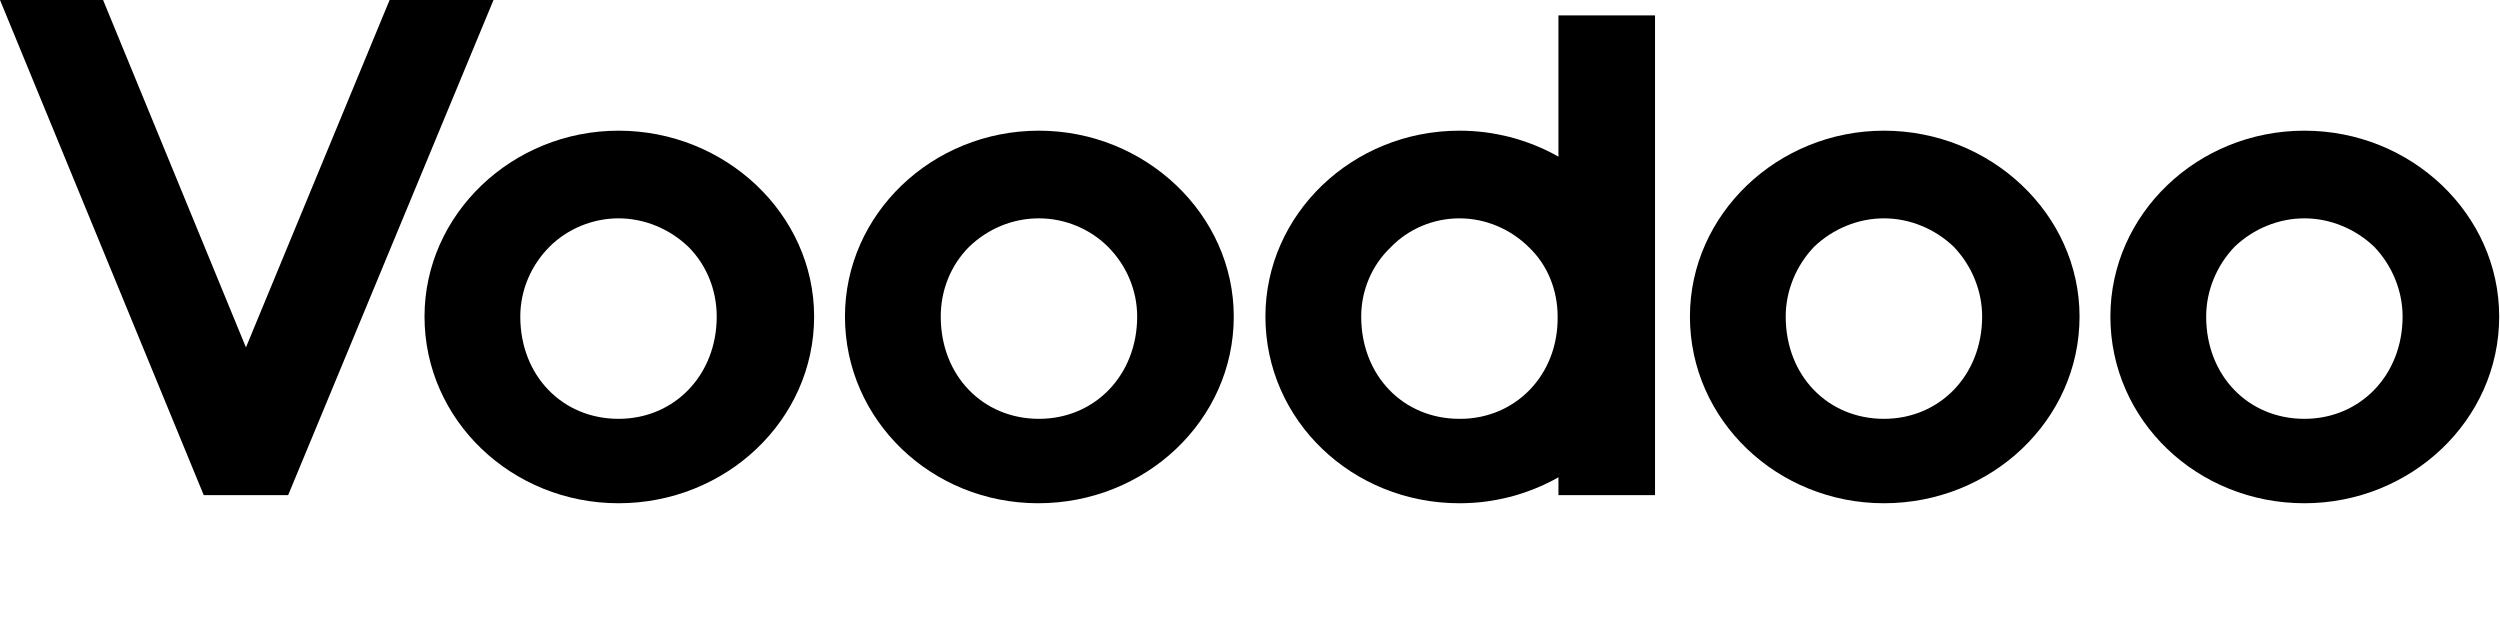
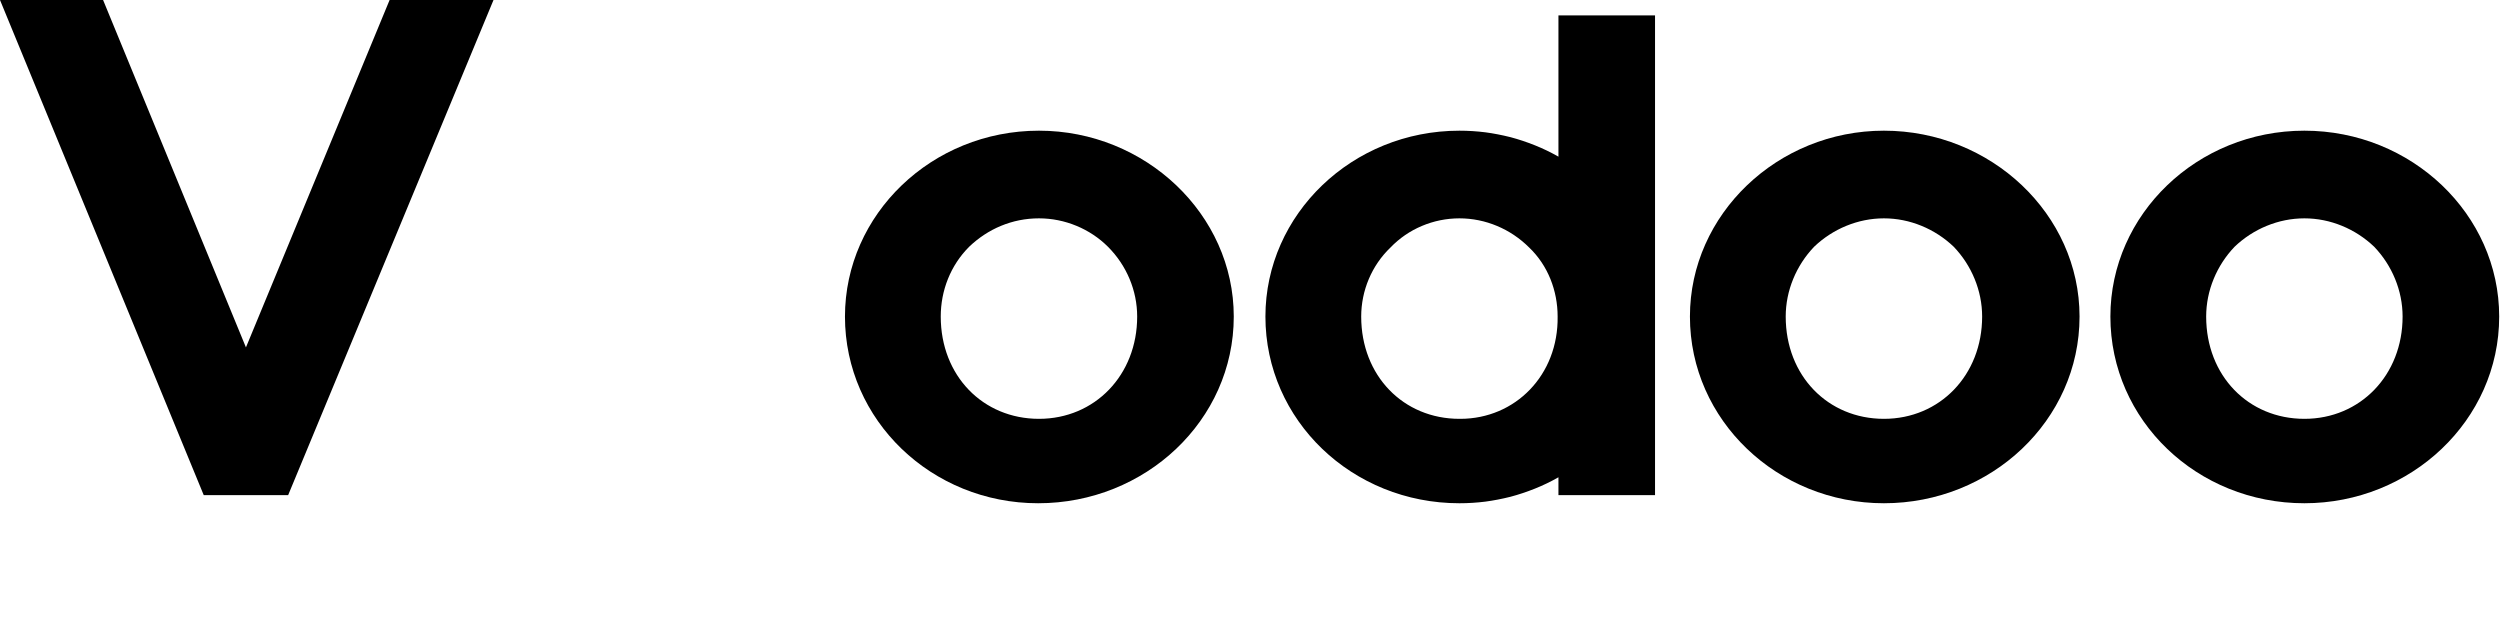
<svg xmlns="http://www.w3.org/2000/svg" version="1.2" viewBox="0 0 308 77" width="308" height="77">
  <title>voodoo-svg</title>
  <style>
		.s0 { fill: #000000 } 
	</style>
-   <path id="Layer" fill-rule="evenodd" class="s0" d="m52.3 39c0-12.6 10.8-22.9 23.9-22.9 13.2 0 24.1 10.3 24.1 22.9 0 12.8-10.9 23-24.1 23-13.1 0-23.9-10.2-23.9-23zm11.8 0c0 7.3 5.2 12.6 12.1 12.6 6.9 0 12.1-5.4 12.1-12.6 0-3.2-1.2-6.3-3.5-8.6-2.3-2.2-5.4-3.5-8.6-3.5-3.2 0-6.3 1.3-8.5 3.5-2.3 2.3-3.6 5.4-3.6 8.6z" />
  <path id="Layer" fill-rule="evenodd" class="s0" d="m104.1 39c0-12.6 10.7-22.9 23.9-22.9 13.1 0 24 10.3 24 22.9 0 12.8-10.9 23-24.1 23-13.1 0-23.8-10.2-23.8-23zm11.8 0c0 7.3 5.2 12.6 12.1 12.6 6.9 0 12.1-5.4 12.1-12.6 0-3.2-1.3-6.3-3.6-8.6-2.2-2.2-5.3-3.5-8.5-3.5-3.3 0-6.3 1.3-8.6 3.5-2.3 2.3-3.5 5.4-3.5 8.6z" />
  <path id="Layer" fill-rule="evenodd" class="s0" d="m208.2 39c0-12.6 10.8-22.9 23.9-22.9 13.2 0 24.1 10.3 24.1 22.9 0 12.8-10.9 23-24.1 23-13.1 0-23.9-10.2-23.9-23zm11.8 0c0 7.3 5.2 12.6 12.1 12.6 6.9 0 12.1-5.4 12.1-12.6 0-3.2-1.3-6.3-3.5-8.6-2.3-2.2-5.4-3.5-8.6-3.5-3.2 0-6.3 1.3-8.6 3.5-2.2 2.3-3.5 5.4-3.5 8.6z" />
  <path id="Layer" fill-rule="evenodd" class="s0" d="m260 39c0-12.6 10.7-22.9 23.9-22.9 13.2 0 24 10.3 24 22.9 0 12.8-10.9 23-24 23-13.2 0-23.9-10.2-23.9-23zm11.8 0c0 7.3 5.2 12.6 12.1 12.6 6.9 0 12.1-5.4 12.1-12.6 0-3.2-1.3-6.3-3.5-8.6-2.3-2.2-5.4-3.5-8.6-3.5-3.2 0-6.3 1.3-8.6 3.5-2.2 2.3-3.5 5.4-3.5 8.6z" />
  <path id="Layer" class="s0" d="m30.3 42.8l-17.6-42.8h-12.7l25.1 61h10.4l25.3-61h-12.8z" />
  <path id="Layer" fill-rule="evenodd" class="s0" d="m203.9 1.9v59.1h-11.9v-2.2q-1.4 0.8-2.9 1.4-1.5 0.6-3 1-1.6 0.4-3.1 0.6-1.6 0.2-3.2 0.2c-13.2 0-23.9-10.2-23.9-23 0-12.6 10.7-22.9 23.9-22.9q1.6 0 3.2 0.2 1.5 0.2 3.1 0.6 1.5 0.4 3 1 1.5 0.6 2.9 1.4v-17.4zm-24 49.7c6.8 0 12.1-5.4 12-12.6 0-3.2-1.2-6.3-3.5-8.5-2.3-2.3-5.4-3.6-8.6-3.6-3.2 0-6.3 1.3-8.5 3.6-2.3 2.2-3.6 5.3-3.6 8.5 0 7.3 5.2 12.6 12.1 12.6z" />
</svg>